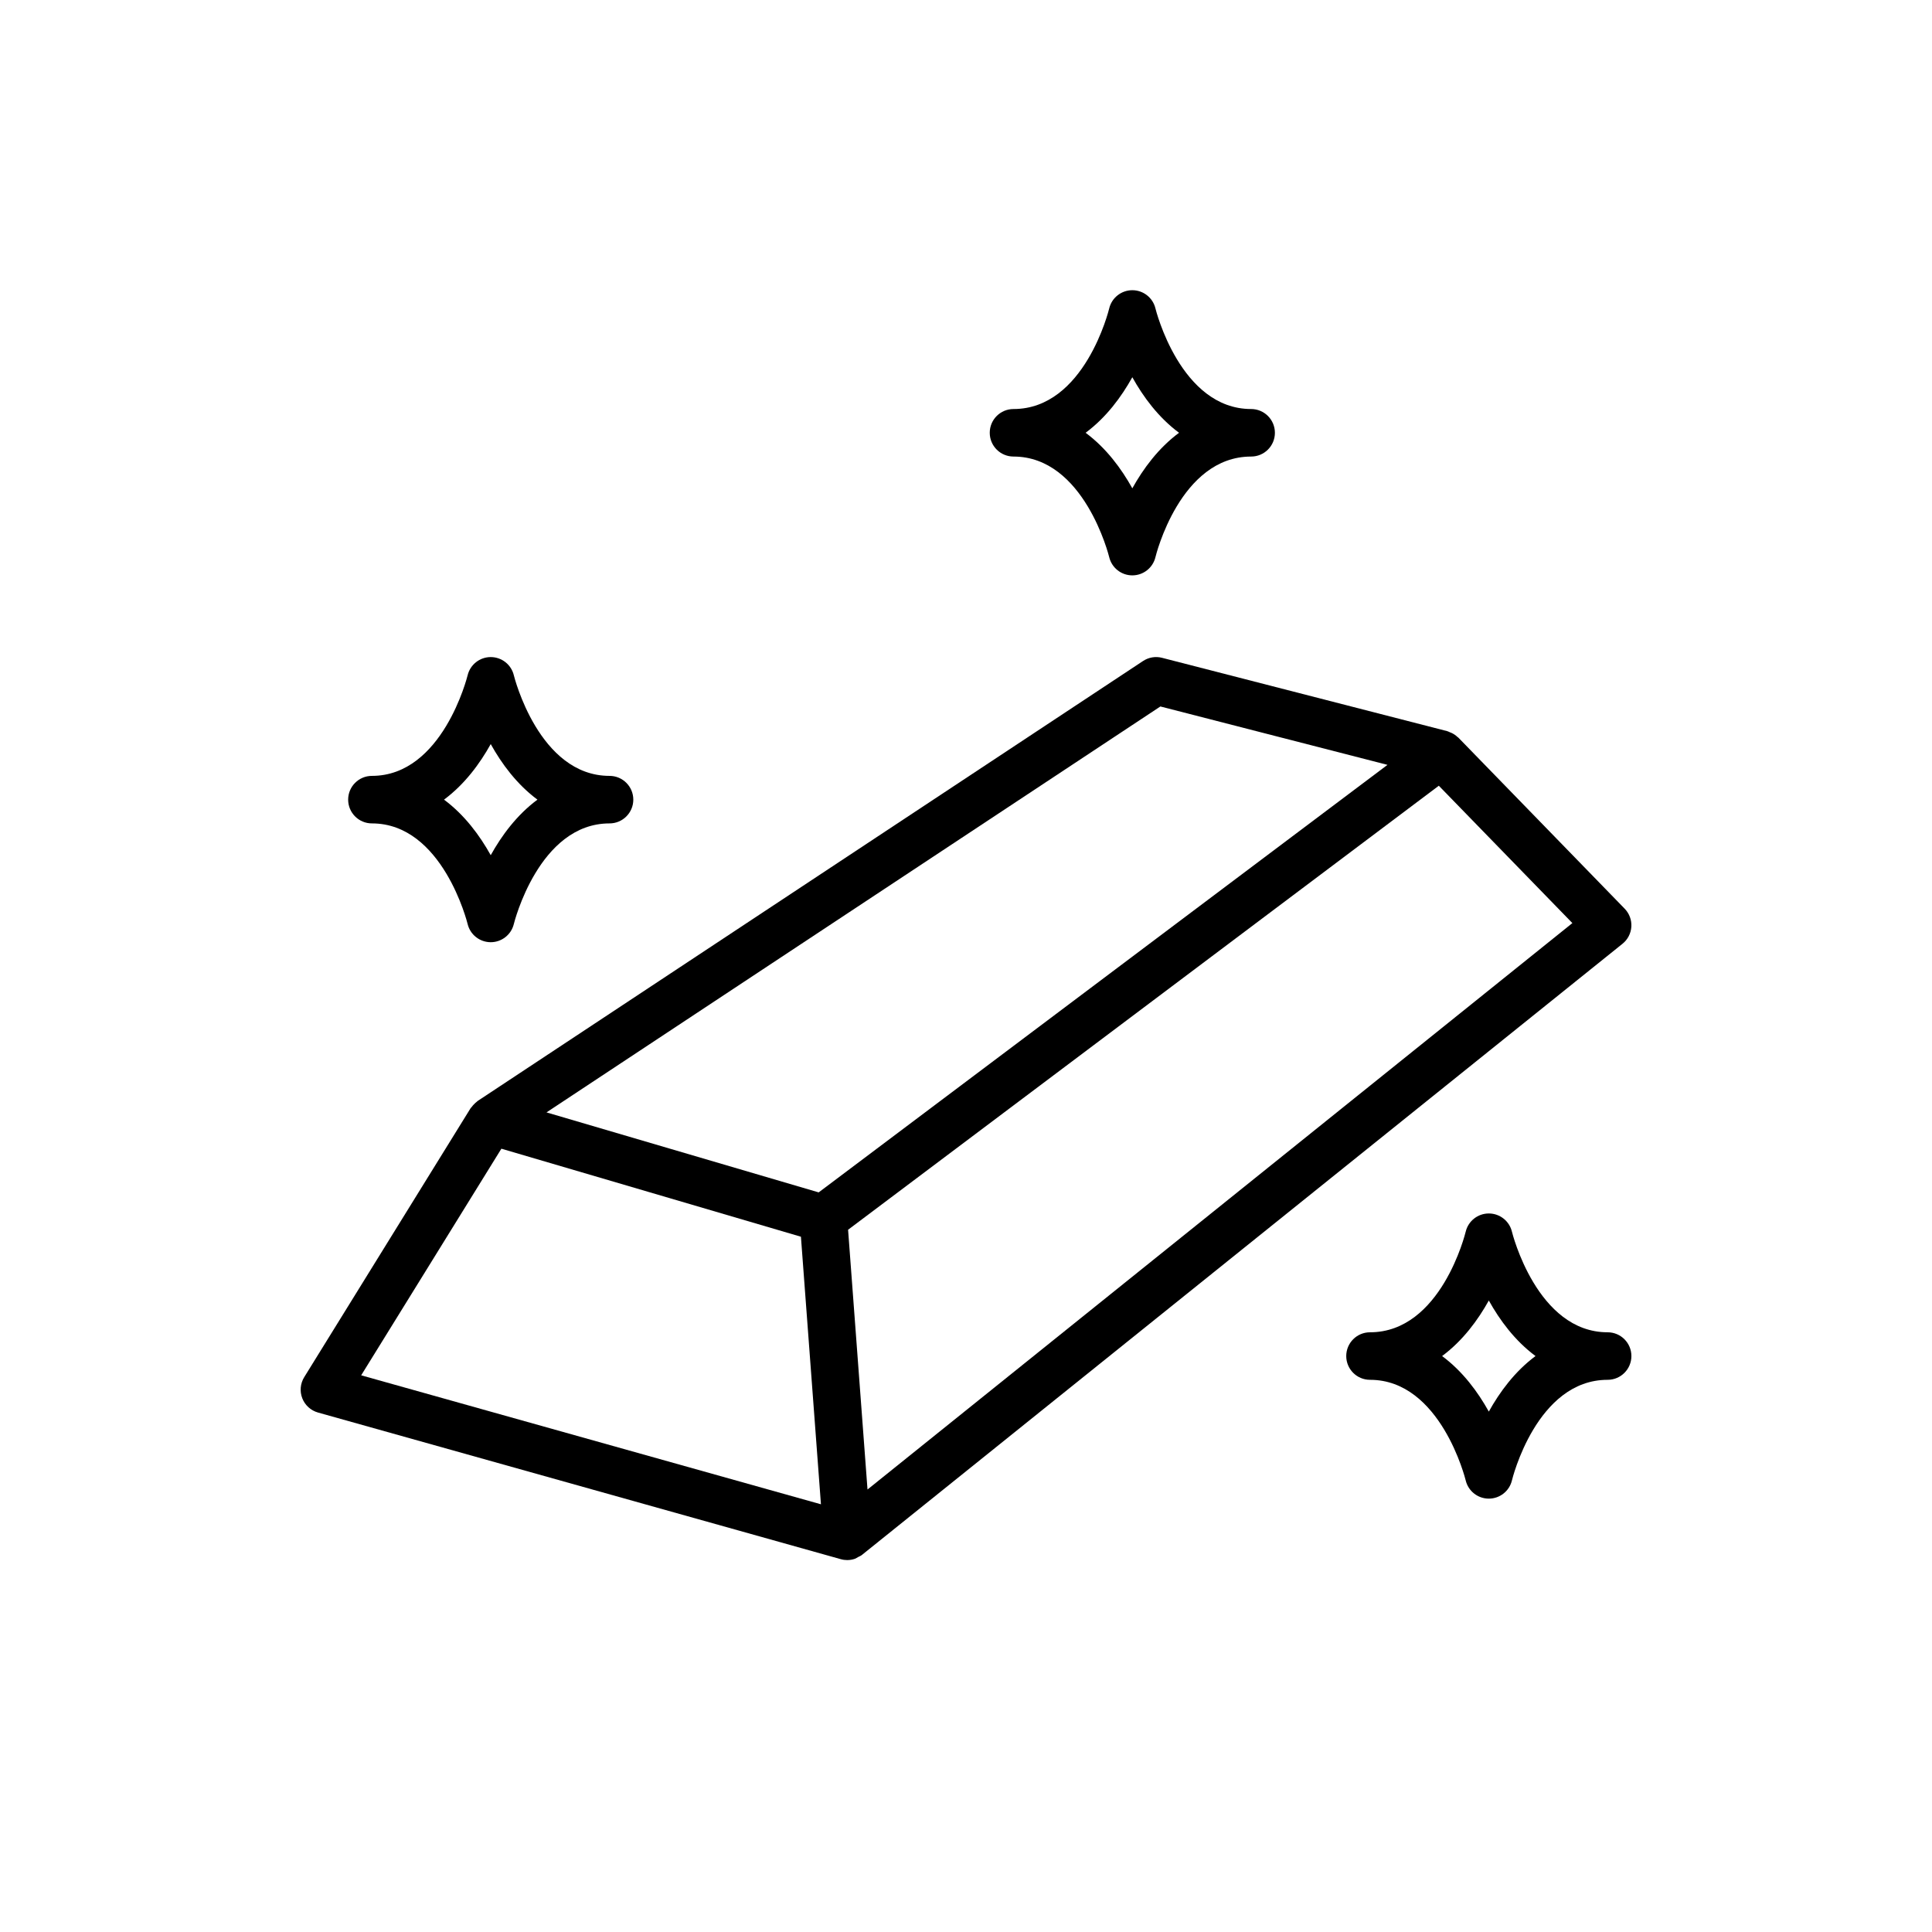
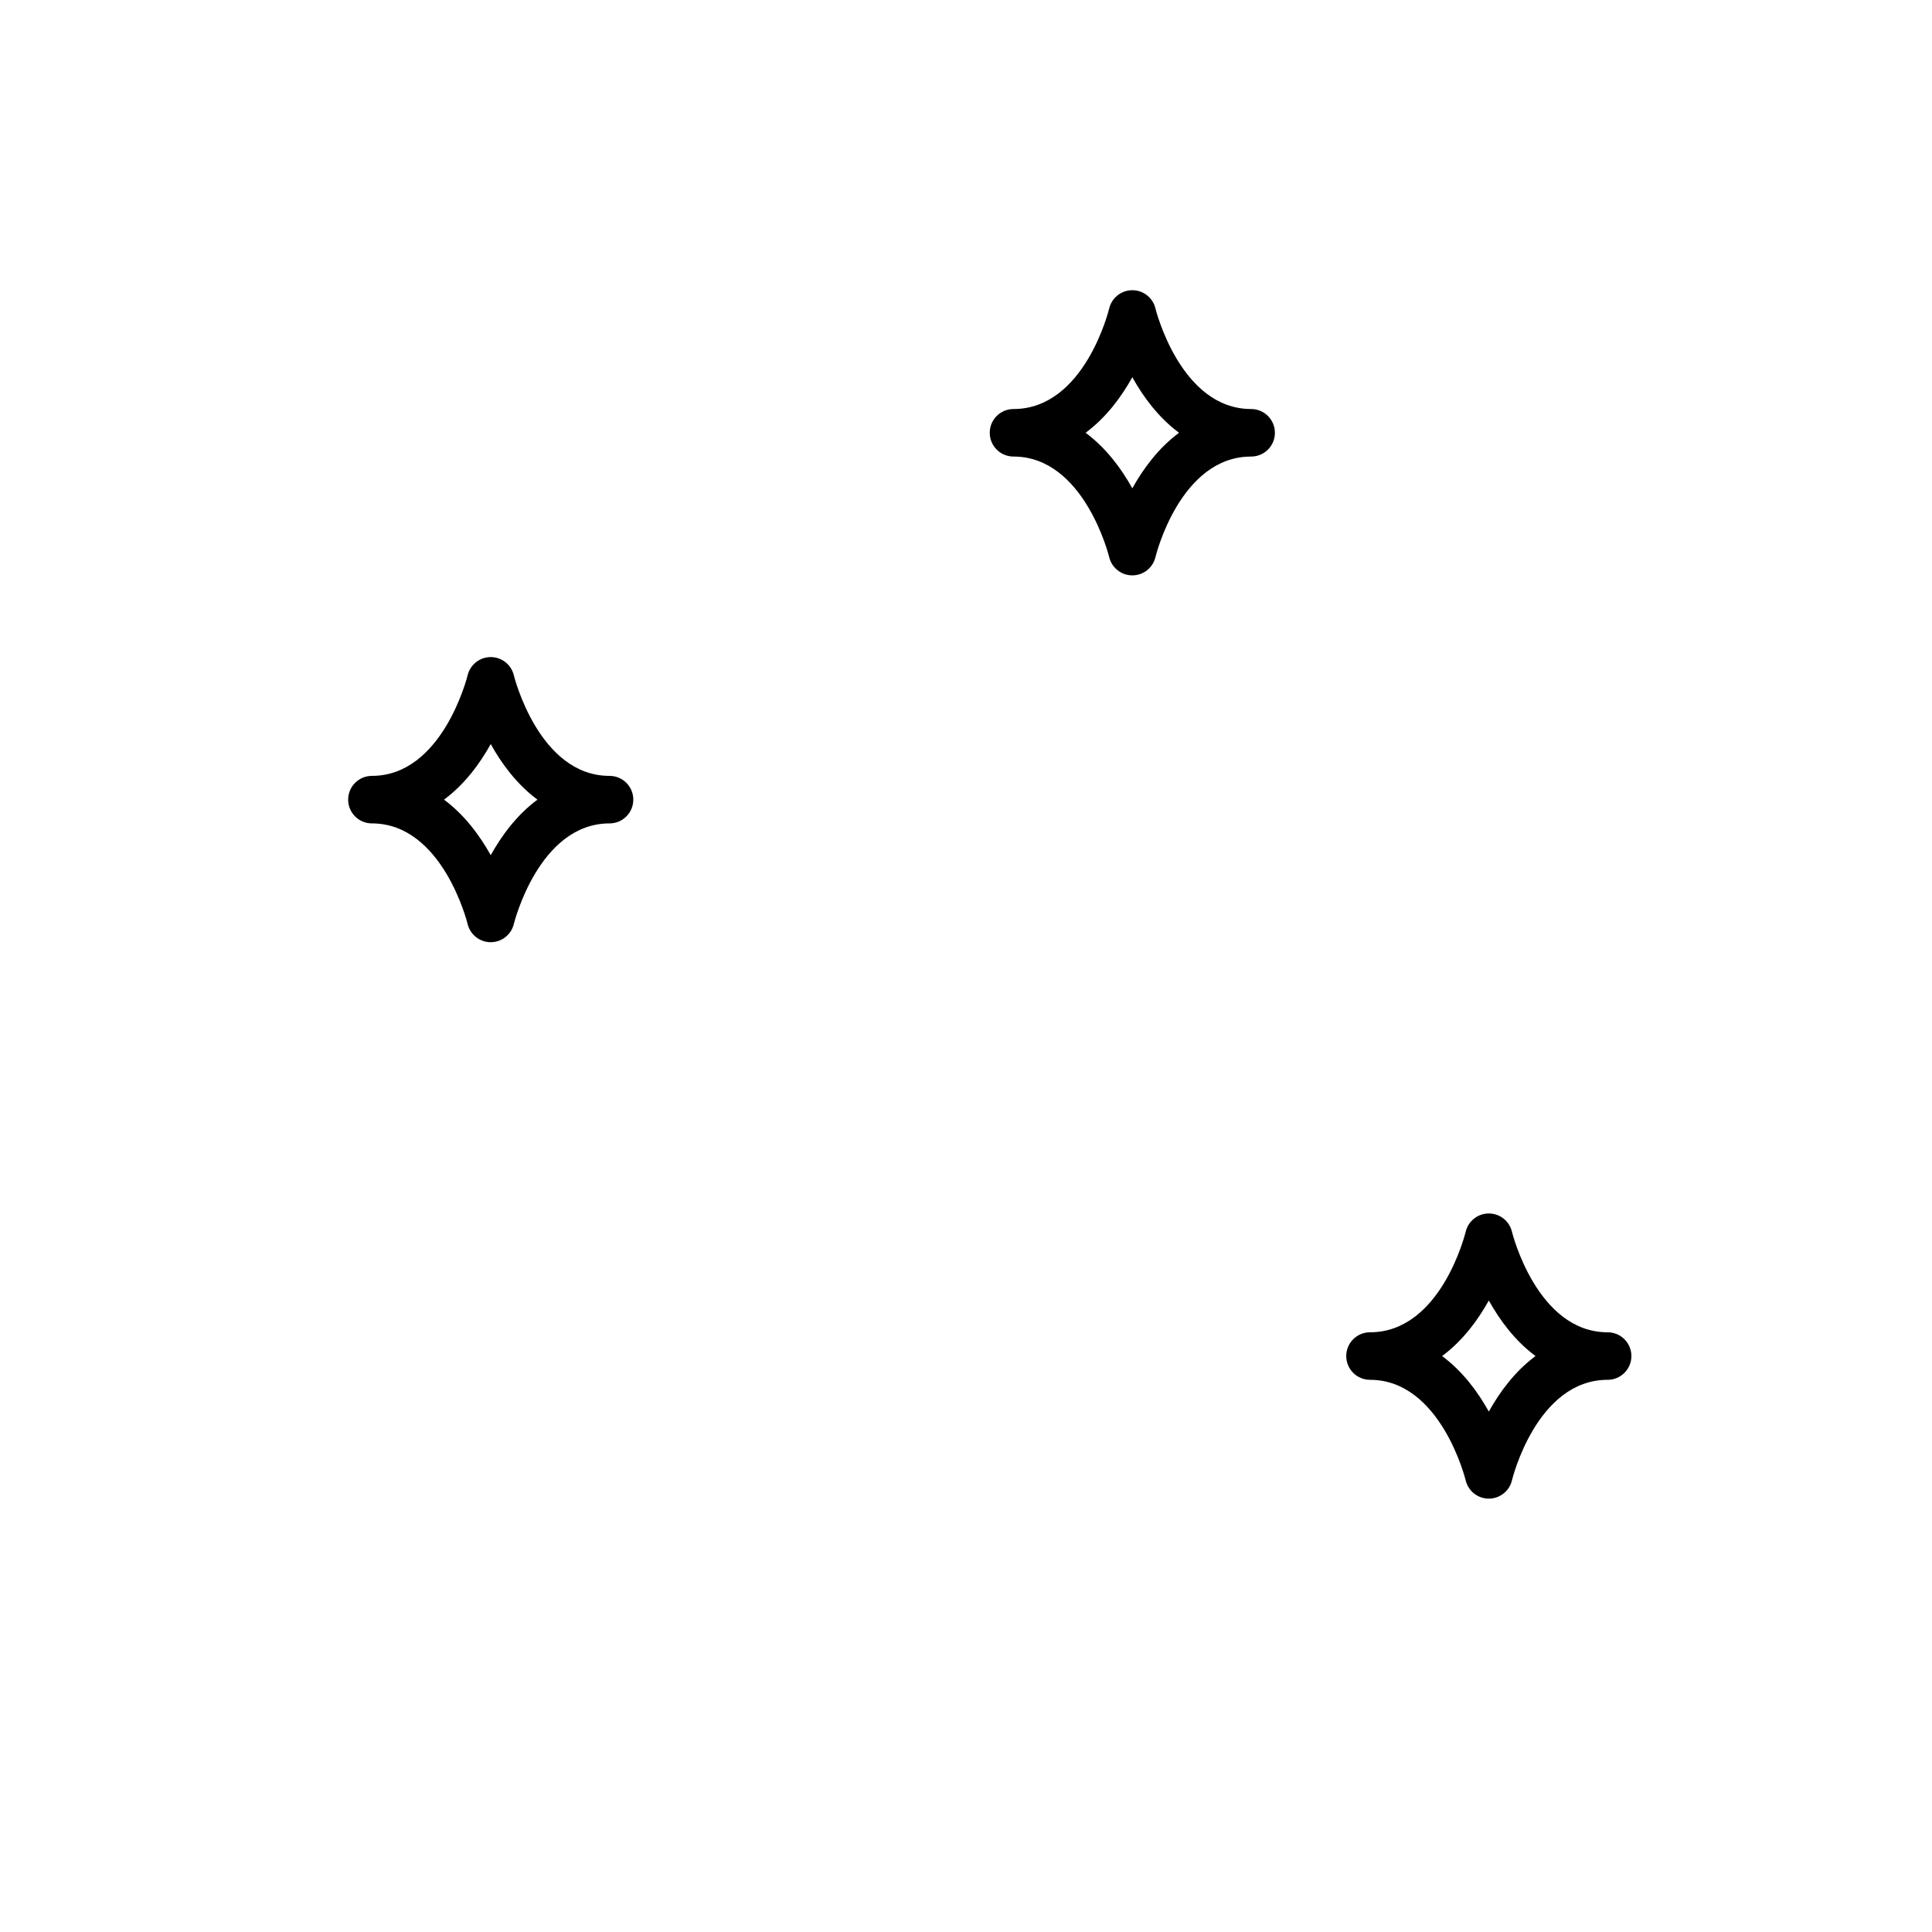
<svg xmlns="http://www.w3.org/2000/svg" fill="#000000" width="800px" height="800px" version="1.1" viewBox="144 144 512 512">
  <g>
-     <path d="m372.5 556.01 201.48-161.9c1.383-1.109 2.234-2.754 2.344-4.523 0.109-1.77-0.535-3.504-1.773-4.777l-44.082-45.34c-0.055-0.055-0.125-0.074-0.18-0.129-0.438-0.418-0.93-0.762-1.473-1.043-0.211-0.109-0.422-0.184-0.637-0.266-0.223-0.086-0.422-0.211-0.652-0.27l-75.57-19.434c-1.727-0.449-3.555-0.137-5.043 0.848l-176.33 116.59c-0.098 0.066-0.164 0.16-0.258 0.23-0.211 0.156-0.395 0.336-0.586 0.52-0.289 0.277-0.547 0.566-0.777 0.887-0.078 0.109-0.191 0.184-0.262 0.301l-44.082 71.254c-1.039 1.684-1.23 3.758-0.512 5.602 0.715 1.844 2.262 3.242 4.168 3.777l138.55 38.863c0.555 0.16 1.125 0.234 1.695 0.234 0.711 0 1.414-0.121 2.09-0.359 0.273-0.098 0.504-0.289 0.766-0.426 0.371-0.191 0.758-0.34 1.09-0.605l0.039-0.031h0.004v-0.004zm1.398-17.277-5.148-68.836 156.55-117.67 35.395 36.402zm77.617-207.51 60.18 15.473-150.74 113.3-39.223-11.527-32.906-9.672zm-211.8 177.25 37.156-60.055 79.383 23.328 5.305 70.906z" />
    <path d="m412.59 264.99c18.734 0 25.297 26.383 25.355 26.637 0.672 2.844 3.211 4.852 6.133 4.852s5.461-2.008 6.133-4.852c0.062-0.266 6.5-26.637 25.355-26.637 3.481 0 6.297-2.82 6.297-6.297 0-3.477-2.816-6.297-6.297-6.297-18.734 0-25.297-26.383-25.355-26.637-0.672-2.844-3.211-4.852-6.133-4.852s-5.461 2.008-6.133 4.852c-0.062 0.266-6.5 26.637-25.355 26.637-3.481 0-6.297 2.82-6.297 6.297 0 3.477 2.816 6.297 6.297 6.297zm31.488-21.02c2.871 5.168 6.894 10.652 12.379 14.719-5.484 4.066-9.508 9.551-12.379 14.719-2.871-5.168-6.894-10.652-12.379-14.719 5.484-4.066 9.508-9.551 12.379-14.719z" />
    <path d="m570.04 497.07c-18.734 0-25.297-26.383-25.355-26.637-0.672-2.844-3.211-4.852-6.133-4.852s-5.461 2.008-6.133 4.852c-0.062 0.266-6.5 26.637-25.355 26.637-3.481 0-6.297 2.82-6.297 6.297 0 3.477 2.816 6.297 6.297 6.297 18.734 0 25.297 26.383 25.355 26.637 0.672 2.844 3.211 4.852 6.133 4.852s5.461-2.008 6.133-4.852c0.062-0.266 6.5-26.637 25.355-26.637 3.481 0 6.297-2.82 6.297-6.297 0-3.477-2.816-6.297-6.297-6.297zm-31.488 21.016c-2.871-5.168-6.894-10.652-12.379-14.719 5.484-4.066 9.508-9.551 12.379-14.719 2.871 5.168 6.894 10.652 12.379 14.719-5.484 4.066-9.508 9.551-12.379 14.719z" />
    <path d="m242.56 362.21c18.73 0 25.297 26.383 25.359 26.637 0.672 2.84 3.199 4.84 6.117 4.848h0.016c2.91 0 5.441-2.004 6.121-4.832 0.062-0.266 6.633-26.652 25.363-26.652 3.477 0 6.297-2.82 6.297-6.297 0-3.477-2.82-6.297-6.297-6.297-18.73 0-25.297-26.383-25.359-26.637-0.672-2.84-3.199-4.84-6.117-4.848h-0.016c-2.91 0-5.441 2.004-6.121 4.832-0.066 0.27-6.633 26.652-25.363 26.652-3.477 0-6.297 2.82-6.297 6.297 0 3.481 2.82 6.297 6.297 6.297zm31.488-21.02c2.871 5.168 6.898 10.656 12.379 14.723-5.484 4.066-9.512 9.555-12.379 14.723-2.871-5.168-6.898-10.652-12.379-14.723 5.481-4.066 9.508-9.555 12.379-14.723z" />
  </g>
</svg>